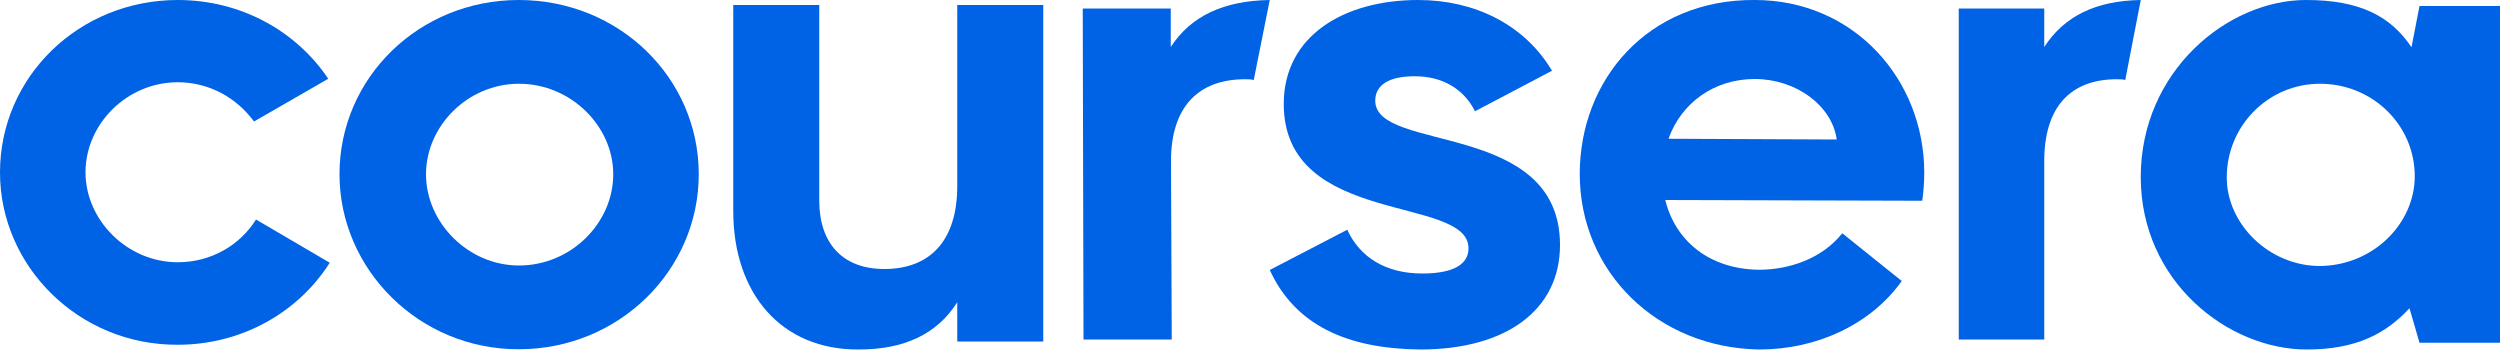
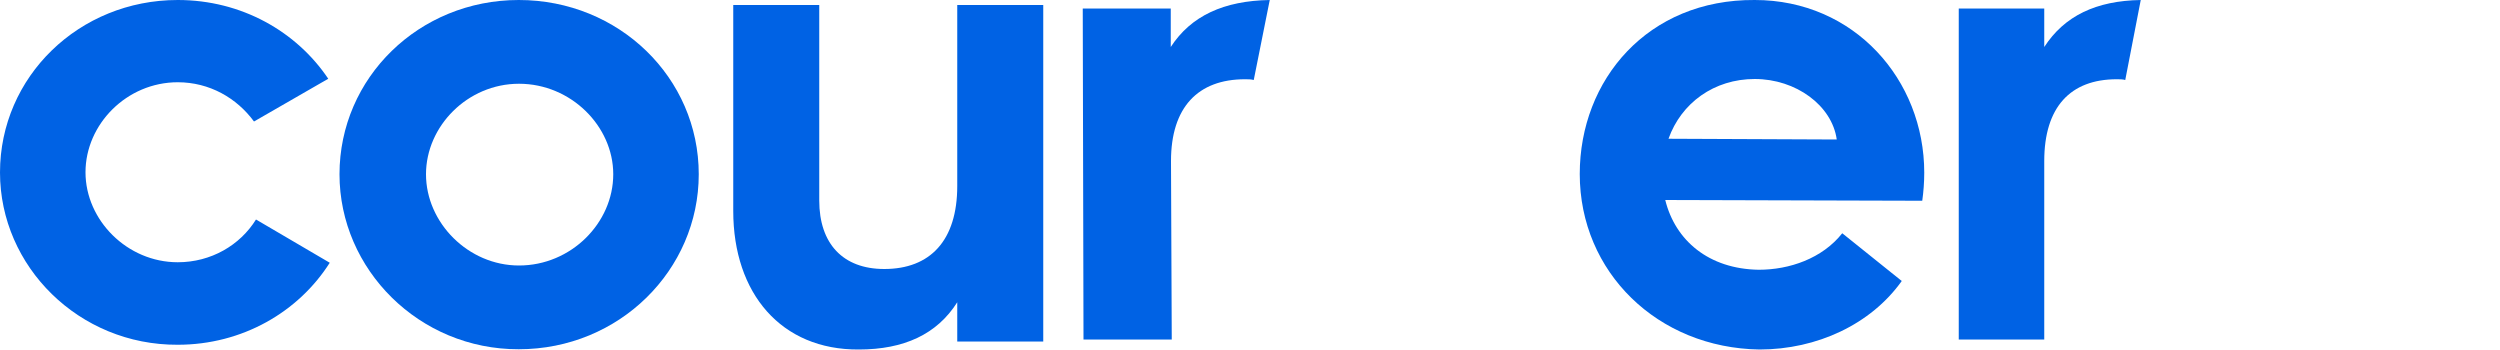
<svg xmlns="http://www.w3.org/2000/svg" version="1.1" id="Camada_1" x="0px" y="0px" viewBox="0 0 1000 139.8" style="enable-background:new 0 0 1000 139.8;" xml:space="preserve">
  <style type="text/css">
	.st0{fill:#0062E4;}
</style>
  <g>
    <path class="st0" d="M135.8,69.7c0-38.6,31.8-69.7,71.7-69.7c40.1,0,72,31.1,72,69.7c0,38.3-31.8,70-72,70   C167.7,139.8,135.8,107.8,135.8,69.7z M245.3,69.7c0-19.2-16.9-36.2-37.7-36.2c-20.6,0-37.2,17-37.2,36.2   c0,19.4,16.9,36.5,37.2,36.5C228.4,106.2,245.3,89.2,245.3,69.7z" />
-     <path class="st0" d="M856.3,70.8C856.3,28.5,891,0,922.4,0c21.5,0,33.8,6.4,42.2,18.9l3.2-16.5h32.2v134.7h-32.2l-4-13.8   c-9.4,10.1-21.2,16.5-41.1,16.5C891.2,139.8,856.3,112.6,856.3,70.8z M965.9,70.5c0-20.5-16.9-37-37.9-37   c-20.7,0-37.3,16.8-37.3,37.5c0,18.6,16.9,35.4,37.3,35.4C949.2,106.2,965.9,89.5,965.9,70.5z" />
    <path class="st0" d="M817.7,18.8V3.4h-34.2v132.4h34.2V64.4c0-21.5,10.4-32.7,29-32.7c1.3,0,2.4,0,3.4,0.3L856.3,0   C838.5,0.3,825.8,6.3,817.7,18.8z" />
    <path class="st0" d="M468.3,18.8V3.4h-35.2l0.3,132.4h35.3l-0.3-71.4c0-21.5,10.8-32.7,29.6-32.7c1.3,0,2.4,0,3.5,0.3L507.9,0   C489.6,0.3,476.4,6.3,468.3,18.8z" />
    <path class="st0" d="M293.3,84.4V2h34.4v78.2c0,17.3,9.5,27.4,26,27.4c18.4,0,29.2-11.4,29.2-33.2V2h34.4v134.6h-34.4v-15.7   c-8.1,12.8-21.3,18.9-39.4,18.9C312.5,140,293.3,117.4,293.3,84.4z" />
    <path class="st0" d="M631.9,69.6c0-37.7,27.2-69.9,70-69.6c39.8,0,67.8,31.9,67.8,69.1c0,3.7-0.3,7.7-0.8,11.2L666.1,80   c4,16.2,17.4,27.6,37.4,27.9c12.3,0,25.4-4.5,33.4-14.6l23.8,19.1c-12.3,17.3-33.9,27.4-56.9,27.4   C663.1,139.2,631.9,108.9,631.9,69.6z M734.7,55.8c-1.9-13.6-16.3-24.2-32.8-24.2c-16.3,0-29.4,9.6-34.5,23.9L734.7,55.8z" />
-     <path class="st0" d="M507.9,108l31-16.1c5.1,11.1,15.5,17.5,30,17.5c13.4,0,18.5-4.2,18.5-10.1c0-21.4-73.9-8.5-73.9-57.7   c0-27.3,24.1-41.6,53.8-41.6c22.5,0,42.5,9.8,53.5,28.3L590,44.5c-4.5-9-13.1-14-24.1-14c-10.7,0-15.8,3.7-15.8,9.8   c0,20.9,73.9,7.7,73.9,57.7c0,25.9-21.4,41.8-55.9,41.8C538.7,139.5,518,130,507.9,108z" />
    <path class="st0" d="M0,69C0,30.7,31.6,0,71.1,0c25.5,0,47.5,12.6,60.2,31.5l-29.7,17.1c-6.9-9.4-17.8-15.7-30.5-15.7   c-20.4,0-36.9,16.8-36.9,36c0,19.2,16.7,36,36.9,36c13.3,0,24.9-6.8,31.3-17.1l29.5,17.3c-12.5,19.7-35,32.8-60.8,32.8   C31.6,138.1,0,106.6,0,69z" />
  </g>
</svg>